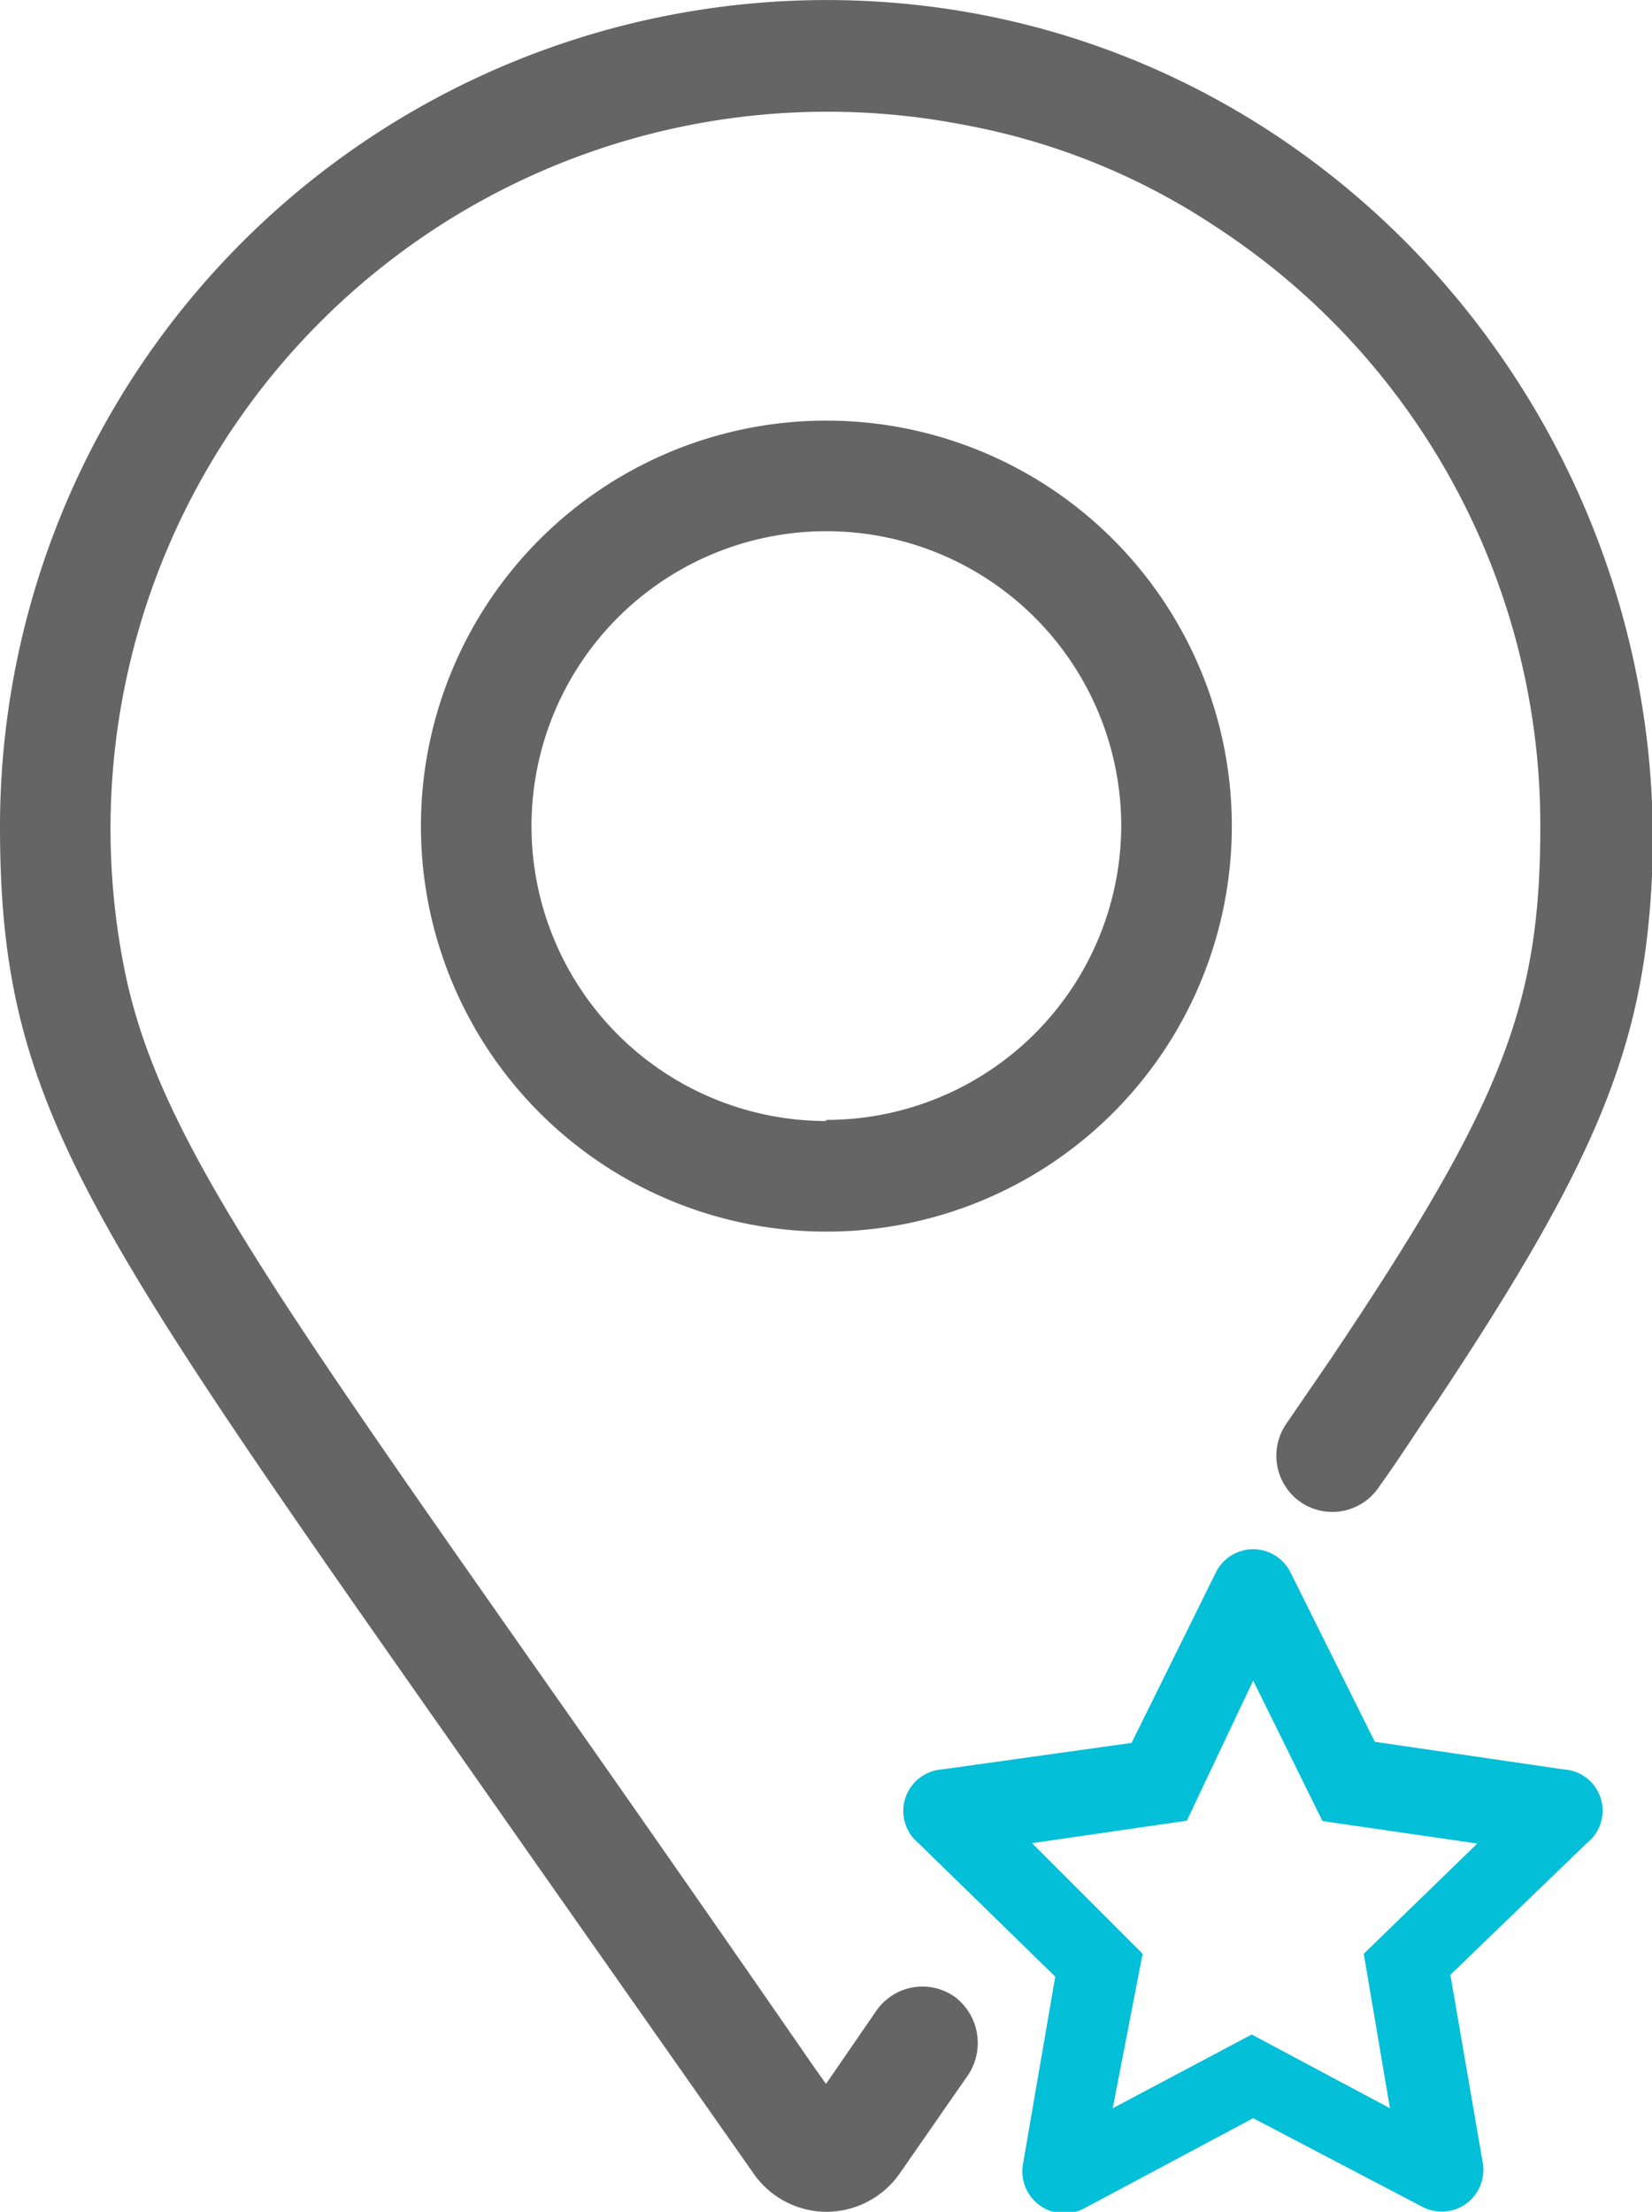
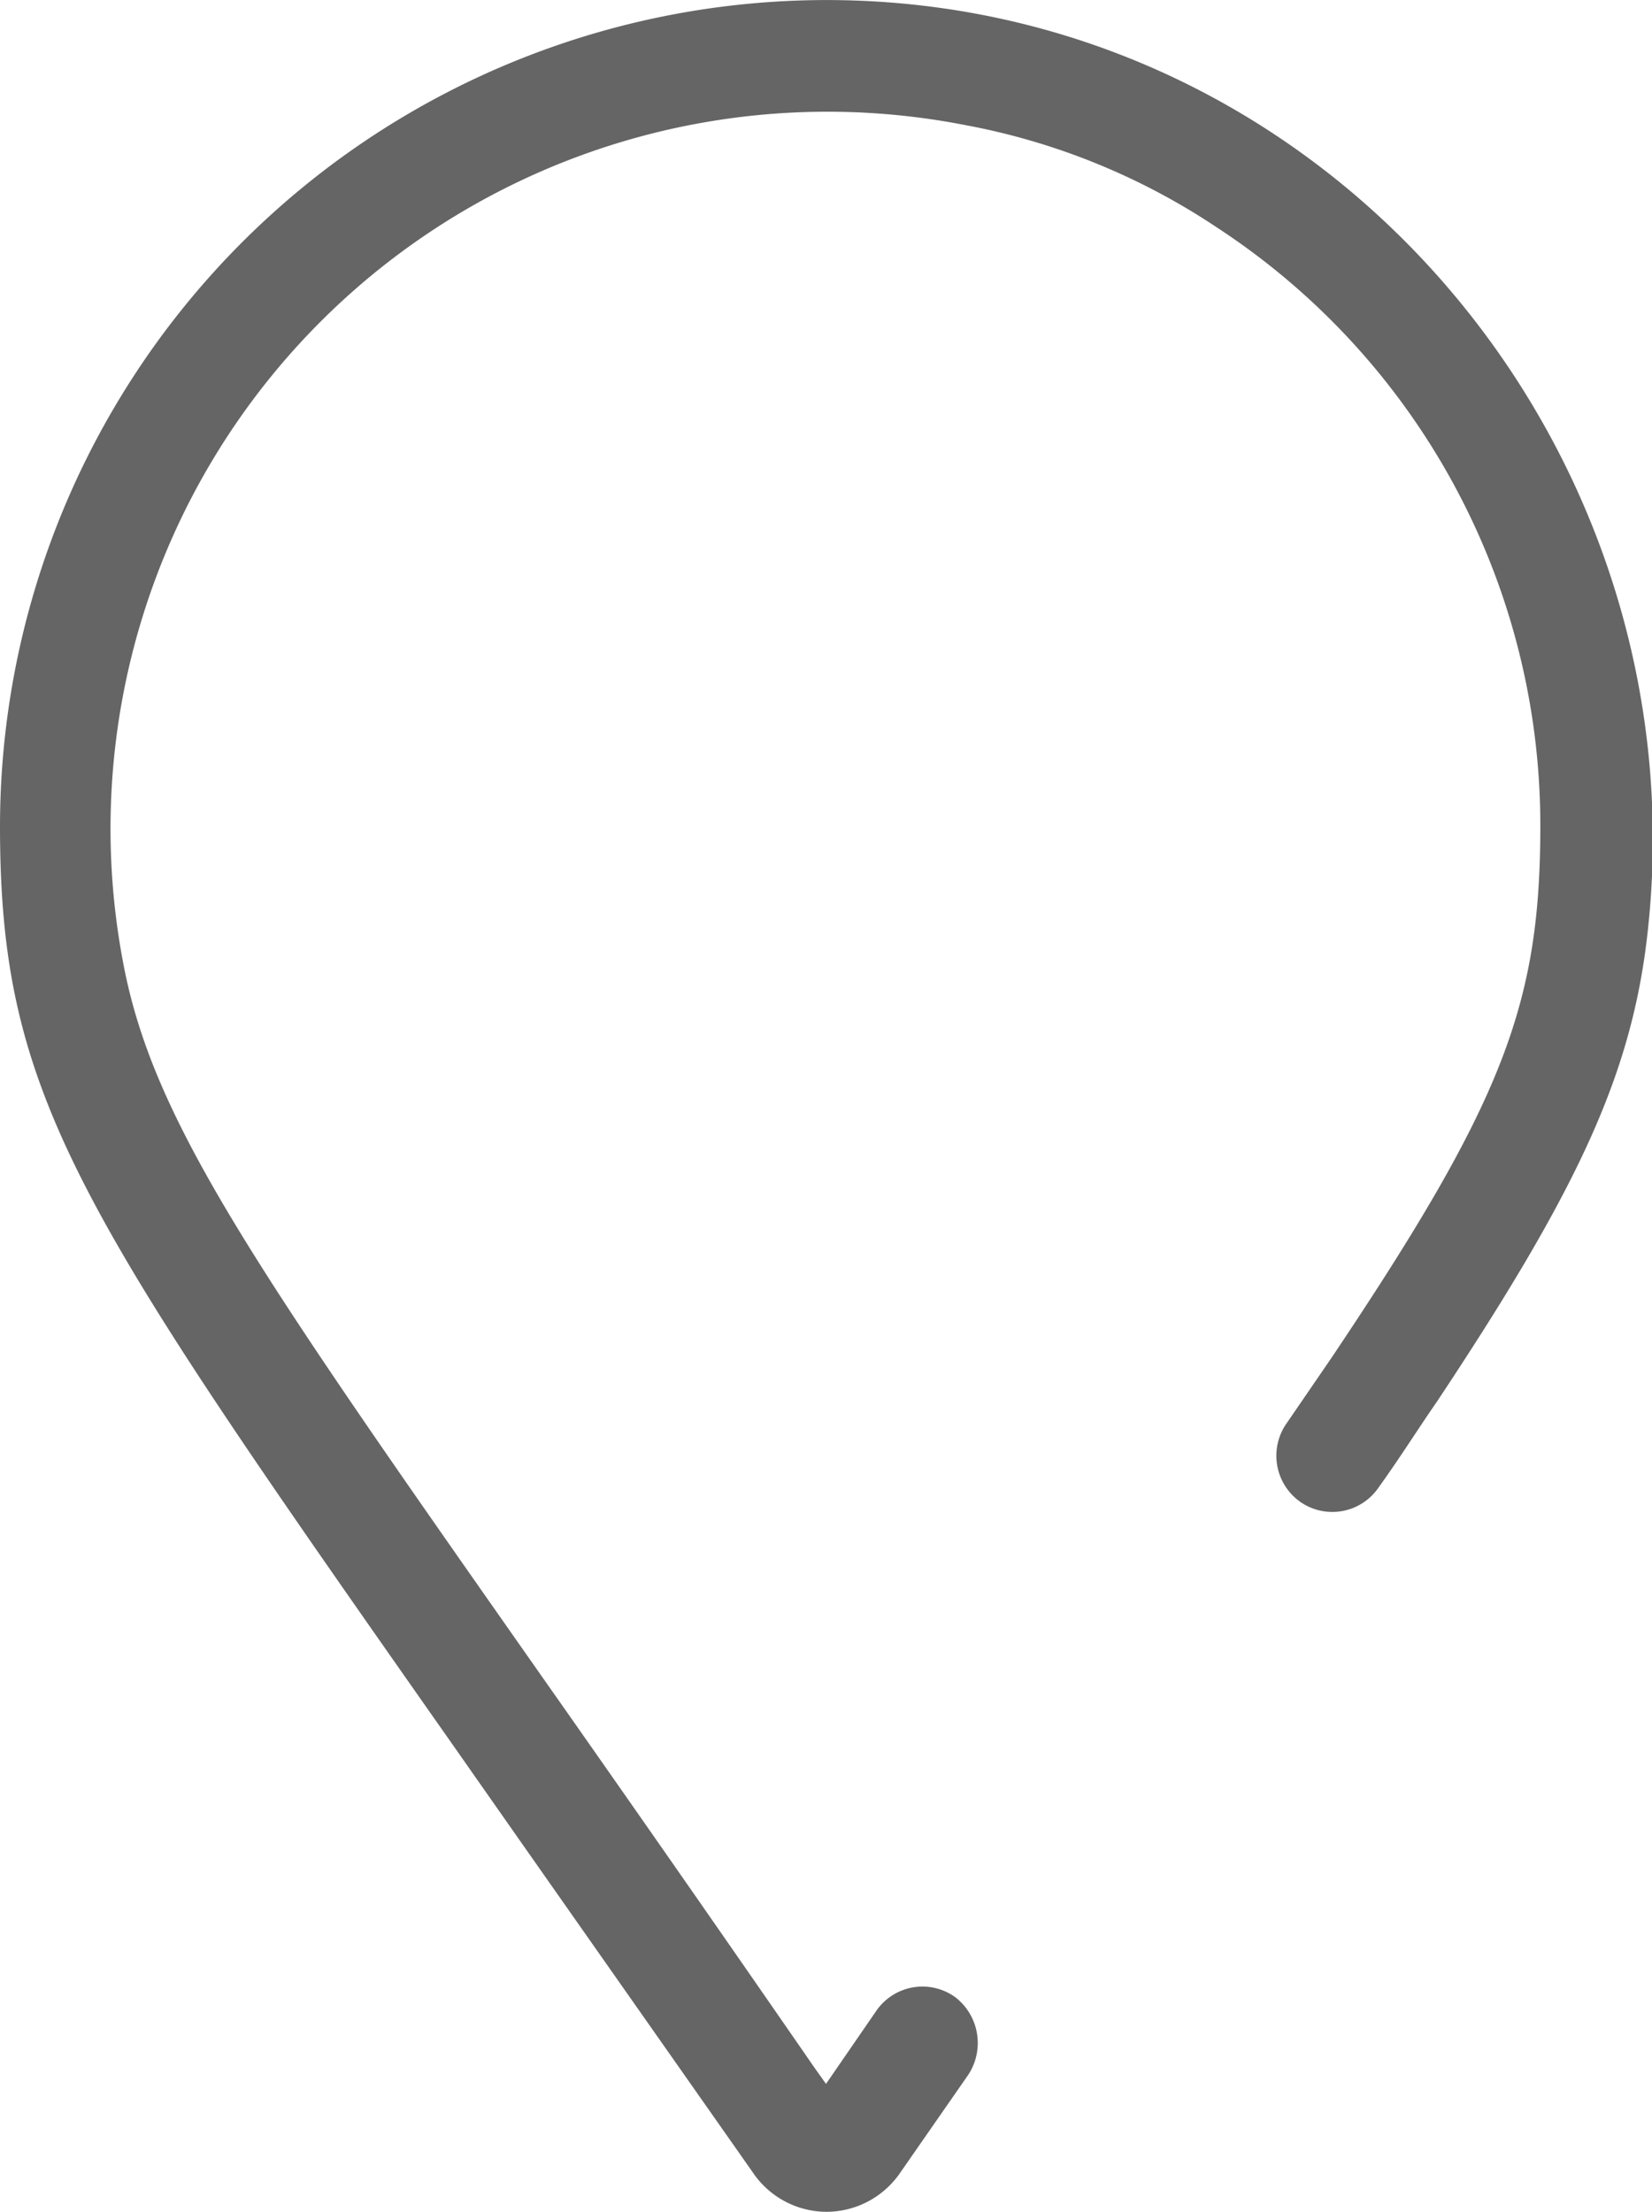
<svg xmlns="http://www.w3.org/2000/svg" viewBox="0 0 44.82 60">
  <g id="Layer_2" data-name="Layer 2">
    <g id="javascript">
      <g id="Exclusive-branch">
-         <polygon points="33.98 45.59 32.11 49.4 27.91 50.01 30.95 52.97 30.23 57.16 34 55.19 37.75 57.16 37.04 52.97 37.04 52.97 40.06 50.01 35.86 49.4 33.98 45.59" fill="none" />
        <path d="M22.41,14.43a8,8,0,1,0,8,8A8,8,0,0,0,22.41,14.43Z" fill="none" />
        <path d="M24.05.06A22.43,22.43,0,0,0,0,22.41c0,7.42,2.14,10.47,12.43,25.13,2.24,3.2,4.87,6.94,8,11.4a2.42,2.42,0,0,0,2,1.06h0a2.43,2.43,0,0,0,2-1.07l1.8-2.59a1.57,1.57,0,0,0-.31-2.16,1.52,1.52,0,0,0-2.14.36l-1.06,1.54-.31.45-.32-.45c-2.86-4.14-5.3-7.63-7.38-10.59C6.9,34.36,4.15,30.43,3.34,26.11A19.45,19.45,0,0,1,26.17,3.39,18.29,18.29,0,0,1,33,6.16a19.37,19.37,0,0,1,8.79,16.25c0,4.83-1,7.47-5.67,14.43l-1.22,1.78a1.53,1.53,0,0,0,.42,2.15h0a1.52,1.52,0,0,0,2.09-.43C38,39.52,38.48,38.75,39,38c3.63-5.47,5.14-8.56,5.64-12.21C46.35,13,37,1,24.05.06Z" fill="#656565" />
-         <path d="M33.42,22.41a11,11,0,1,0-11,11A11,11,0,0,0,33.42,22.41Zm-11,8a8,8,0,1,1,8-8A8,8,0,0,1,22.41,30.38Z" fill="#656565" />
-         <path d="M42.43,48l-5.13-.75L35,42.63a1.13,1.13,0,0,0-2,0l-2.3,4.65L25.55,48A1.13,1.13,0,0,0,24.92,50l3.71,3.62-.88,5.11a1.14,1.14,0,0,0,1.64,1.19L34,57.46l4.6,2.41a1.13,1.13,0,0,0,1.63-1.19l-.88-5.11L43.05,50A1.12,1.12,0,0,0,42.43,48ZM37,53h0l.71,4.19-3.75-2-3.77,2L31,53l-3-3,4.2-.61L34,45.59l1.88,3.81,4.2.61Z" fill="#03bfd7" />
      </g>
    </g>
  </g>
</svg>